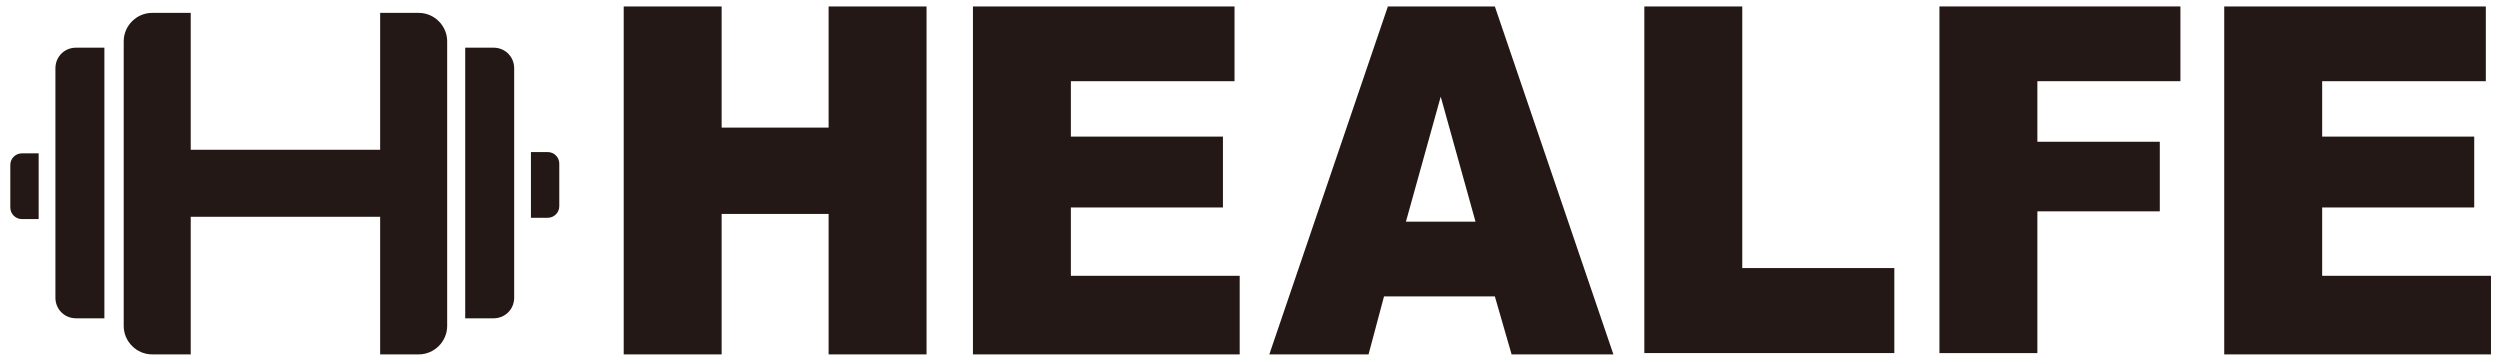
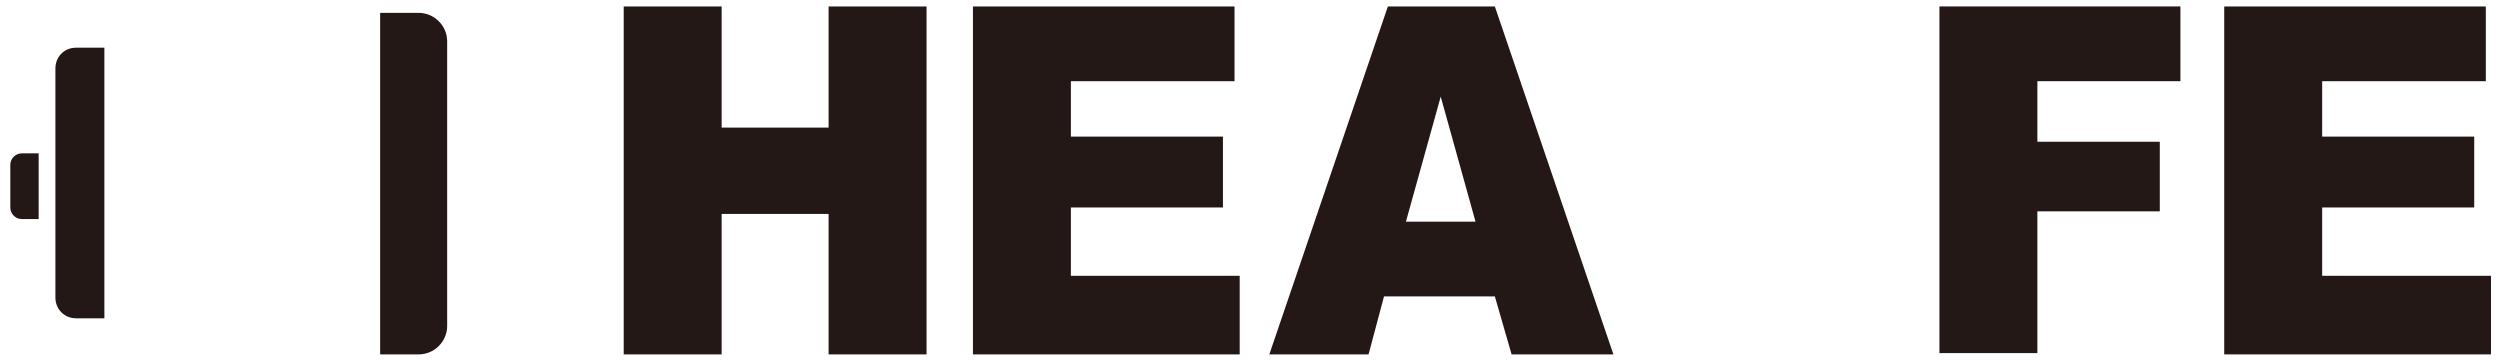
<svg xmlns="http://www.w3.org/2000/svg" version="1.1" id="レイヤー_1" x="0px" y="0px" viewBox="0 0 194 28" style="enable-background:new 0 0 194 28;" xml:space="preserve">
  <style type="text/css">
	.st0{fill:#231815;}
</style>
  <g>
    <g>
      <path class="st0" d="M8.1,24.7H5.9c-0.9,0-1.6-0.7-1.6-1.6V5.3c0-0.9,0.7-1.6,1.6-1.6h2.2V24.7z" />
      <path class="st0" d="M3,17H1.7c-0.5,0-0.9-0.4-0.9-0.9v-3.3c0-0.5,0.4-0.9,0.9-0.9H3V17z" />
-       <path class="st0" d="M36.1,24.7h2.2c0.9,0,1.6-0.7,1.6-1.6V5.3c0-0.9-0.7-1.6-1.6-1.6h-2.2V24.7z" />
-       <path class="st0" d="M41.2,16.9h1.3c0.5,0,0.9-0.4,0.9-0.9v-3.3c0-0.5-0.4-0.9-0.9-0.9h-1.3V16.9z" />
-       <path class="st0" d="M14.8,27.5h-3c-1.2,0-2.2-1-2.2-2.2V3.2c0-1.2,1-2.2,2.2-2.2h3V27.5z" />
      <path class="st0" d="M32.5,27.5h-3V1h3c1.2,0,2.2,1,2.2,2.2v22.1C34.7,26.5,33.7,27.5,32.5,27.5z" />
-       <rect x="19.5" y="3" transform="matrix(-1.836970e-16 1 -1 -1.836970e-16 36.369 -7.878)" class="st0" width="5.2" height="22.5" />
    </g>
    <g>
      <g>
        <path class="st0" d="M48.4,0.5H56v9.4h8.3V0.5h7.6v27h-7.6V16.6H56v10.9h-7.6V0.5z" />
        <path class="st0" d="M75.5,0.5h20.3v5.8H83.1v4.3h11.8v5.5H83.1v5.3h13.1v6.1H75.5V0.5z" />
        <path class="st0" d="M116,23h-8.6l-1.2,4.5h-7.7l9.2-27h8.3l9.2,27h-7.9L116,23z M114.5,17.2l-2.7-9.7l-2.7,9.7H114.5z" />
-         <path class="st0" d="M127.6,0.5h7.6v20.3H147v6.6h-19.4V0.5z" />
        <path class="st0" d="M150.5,0.5h18.7v5.8h-11.1V11h9.5v5.4h-9.5v11h-7.6V0.5z" />
        <path class="st0" d="M172.6,0.5h20.3v5.8h-12.7v4.3H192v5.5h-11.8v5.3h13.1v6.1h-20.7V0.5z" />
      </g>
    </g>
  </g>
</svg>